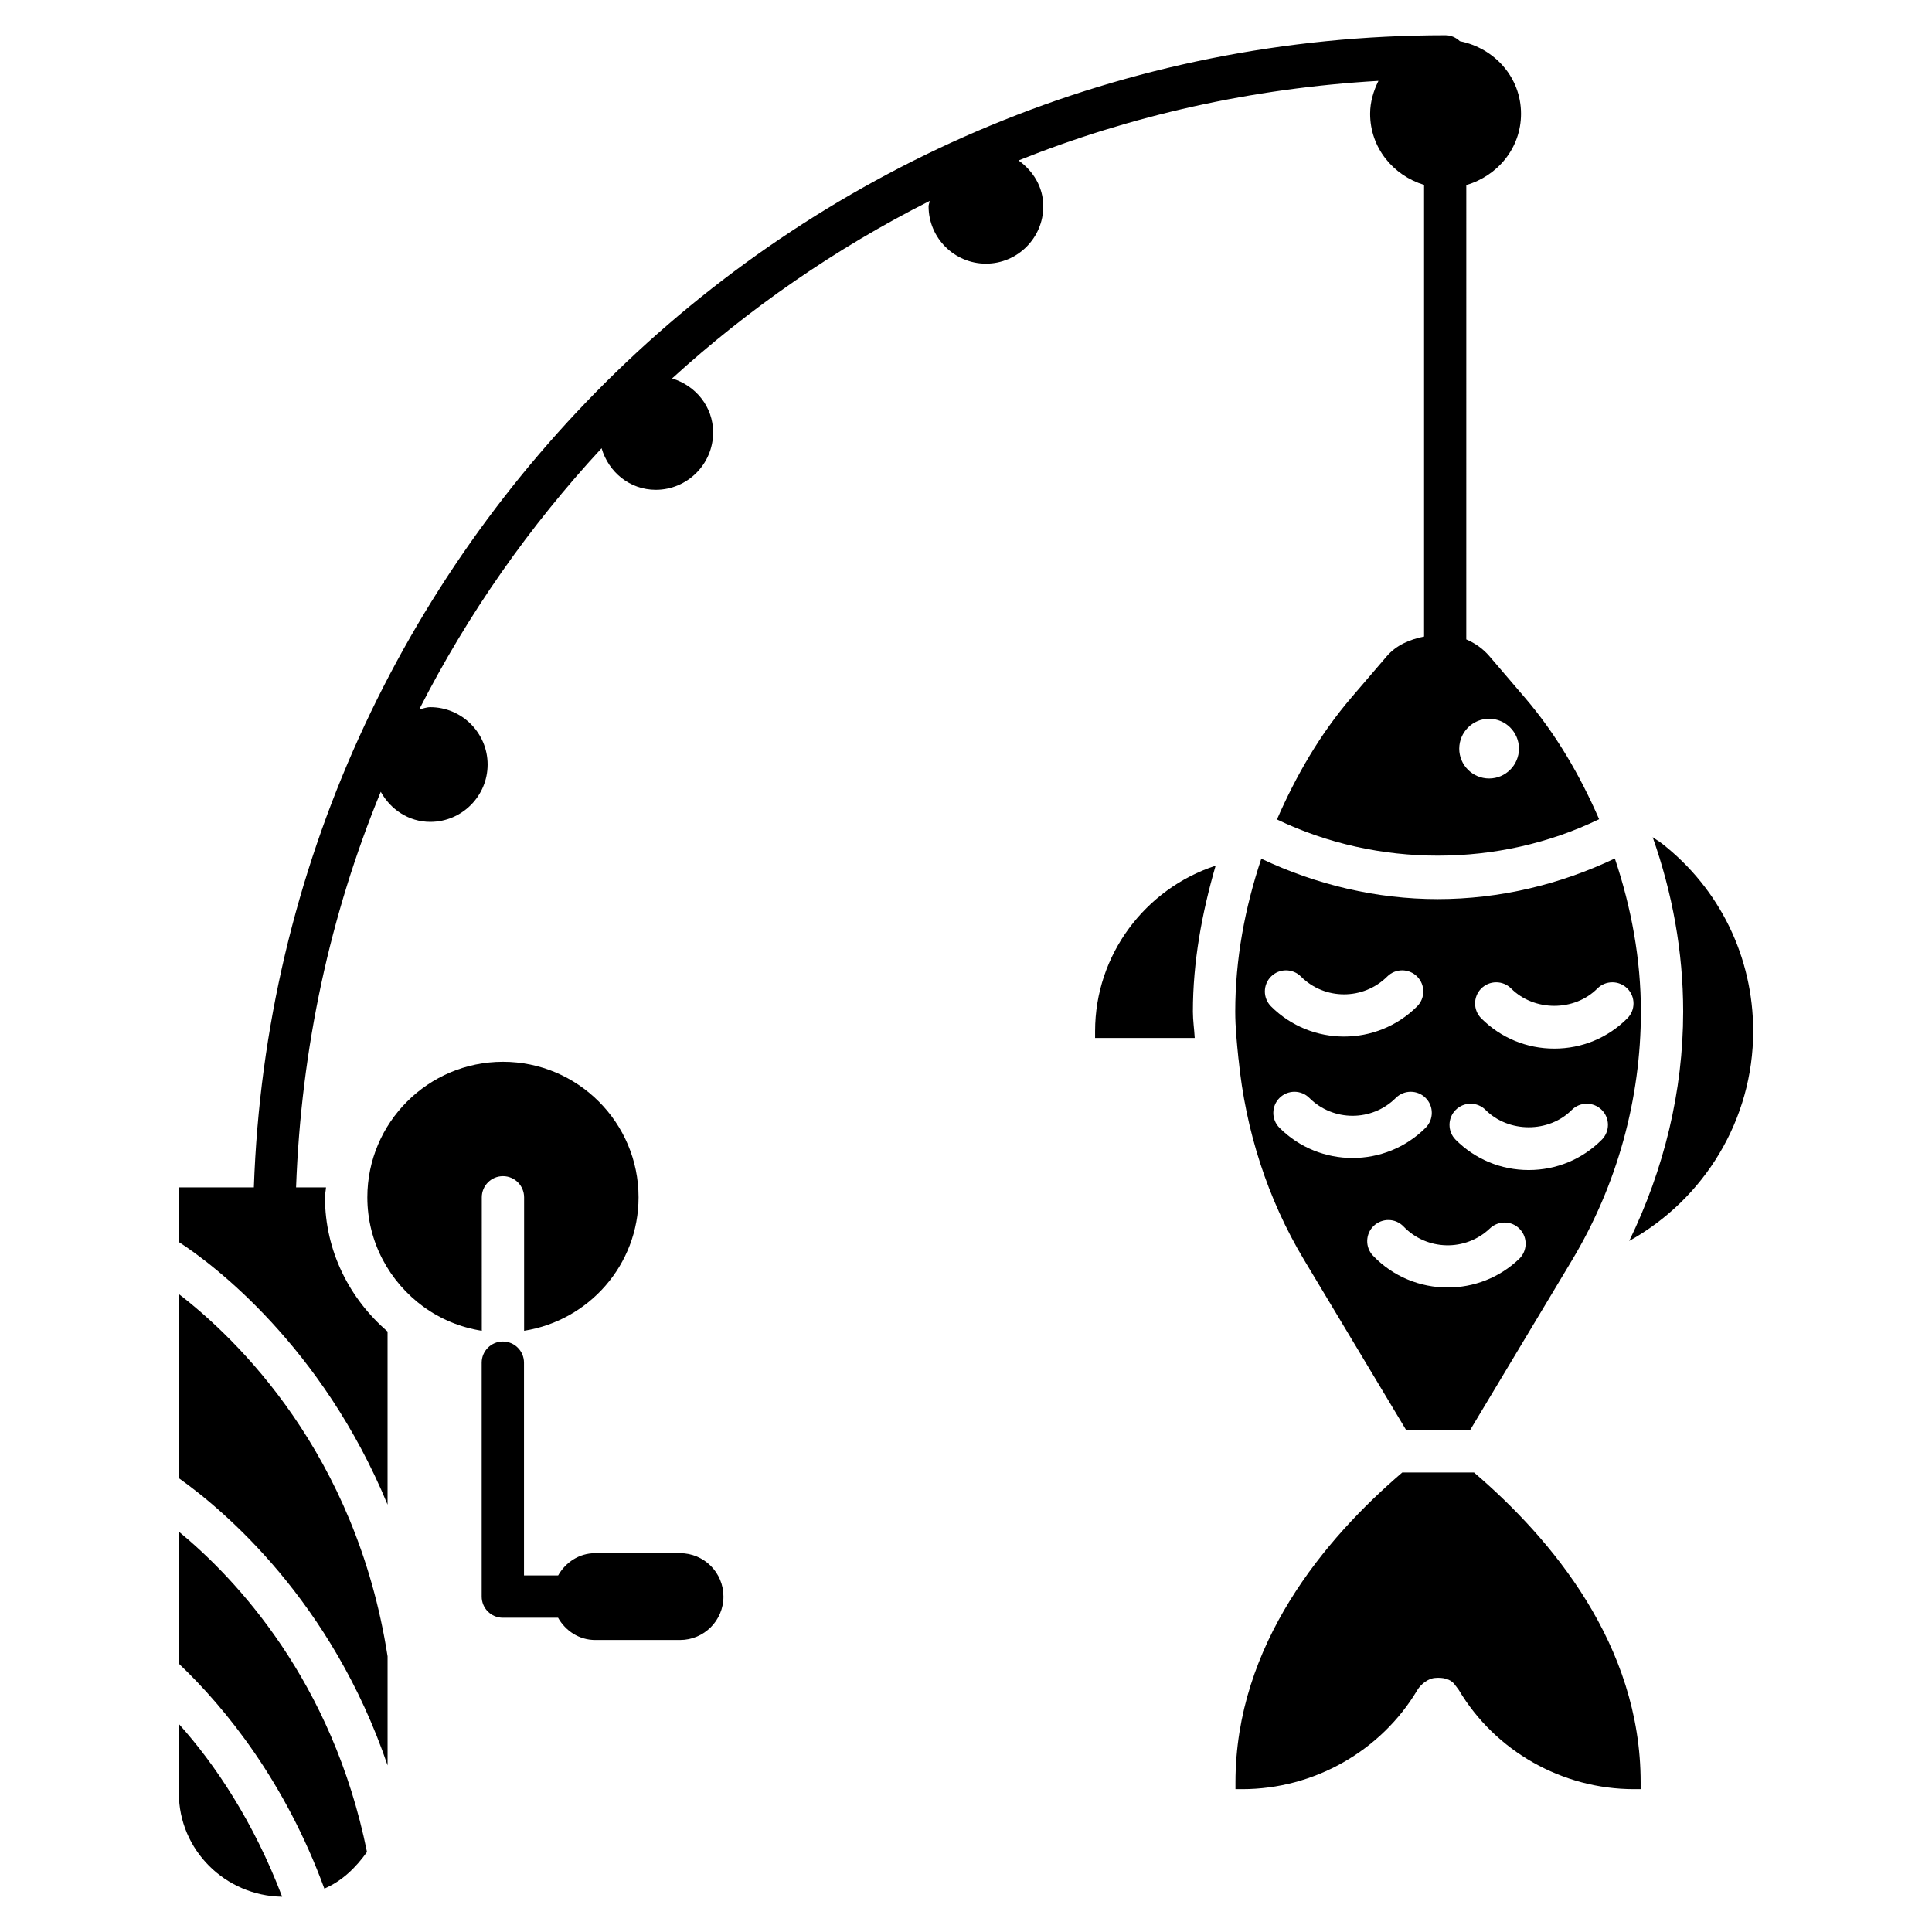
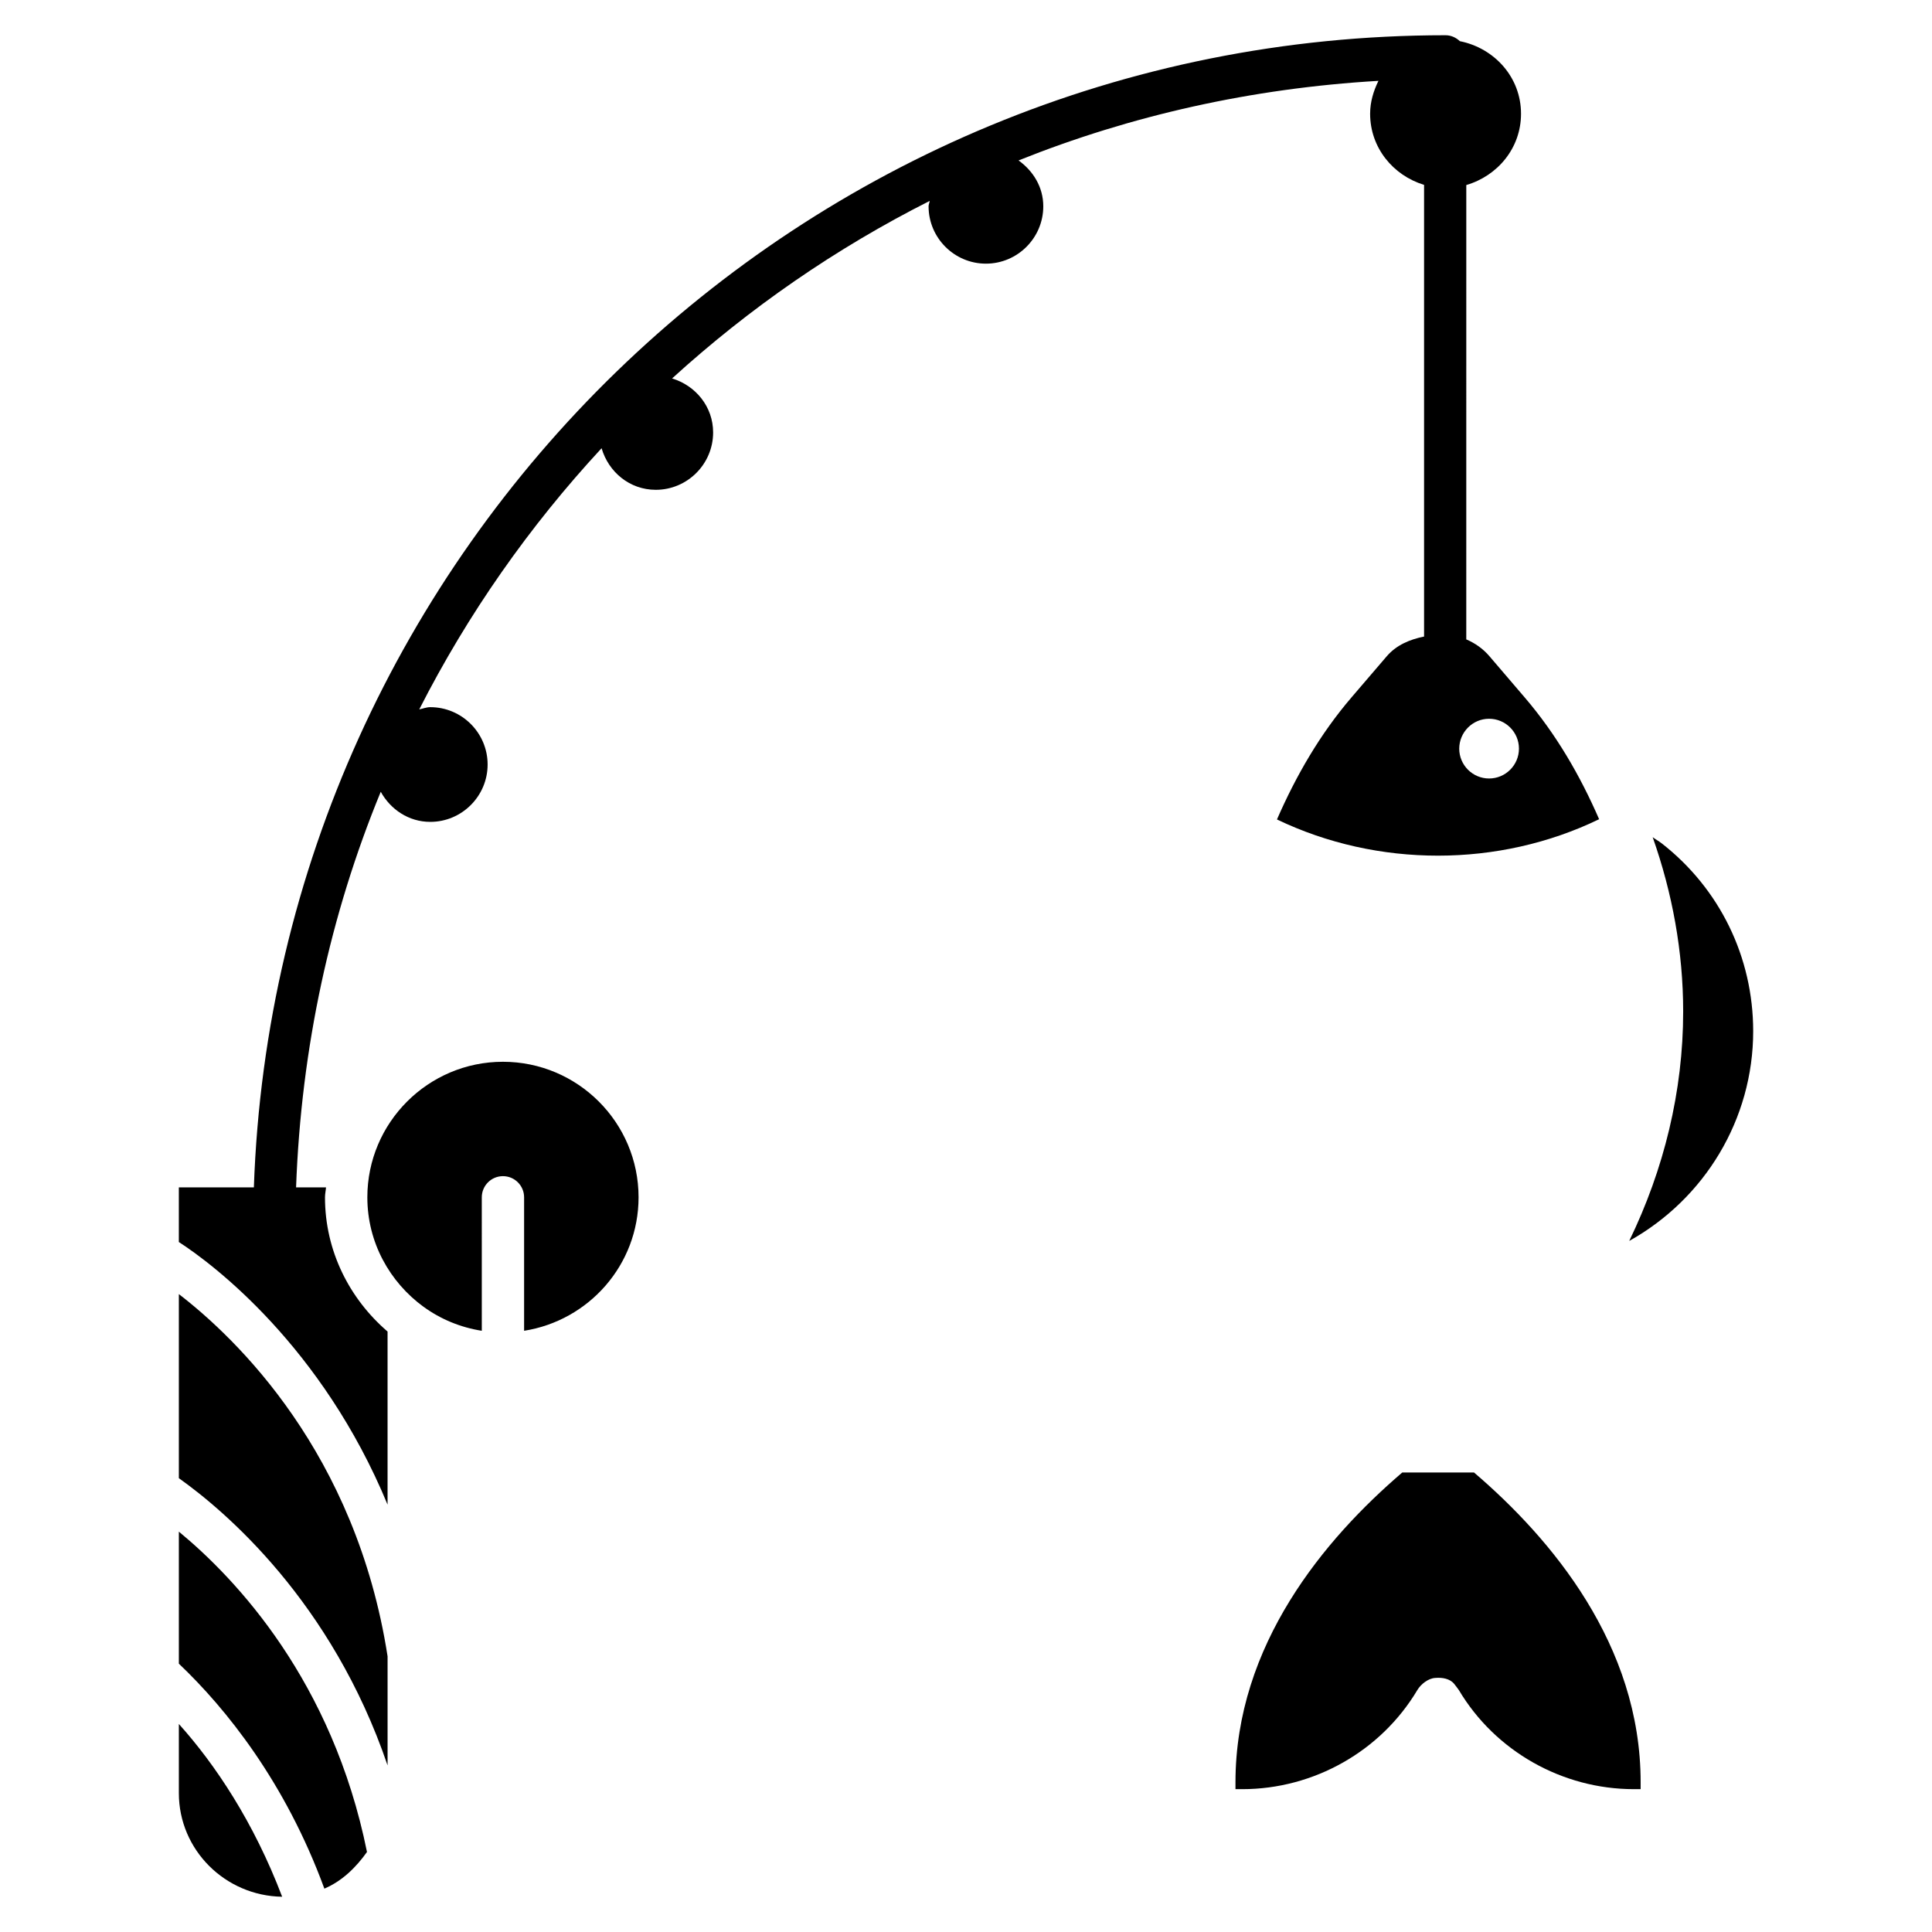
<svg xmlns="http://www.w3.org/2000/svg" fill="#000000" width="800px" height="800px" version="1.1" viewBox="144 144 512 512">
  <g>
-     <path d="m324.22 555.61h-22.484c-4.281 0-7.852 2.434-9.824 5.898h-9.047v-56.383c0-3.086-2.5-5.606-5.606-5.606-3.086 0-5.606 2.519-5.606 5.606v61.988c0 3.086 2.5 5.606 5.606 5.606h14.633c1.973 3.465 5.562 5.898 9.844 5.898h22.484c6.34 0 11.504-5.144 11.504-11.504 0-6.363-5.144-11.504-11.504-11.504z" />
    <path d="m509.3 165.43c-1.301 2.664-2.203 5.543-2.203 8.711 0 9.004 6.086 16.352 14.297 18.852v119.7c-3.758 0.754-7.348 2.246-9.91 5.246l-9.301 10.852c-8.355 9.742-14.715 20.781-19.773 32.371 26.641 12.805 58.797 12.805 85.375-0.062-5.039-11.566-11.398-22.566-19.734-32.285l-9.32-10.895c-1.699-1.996-3.82-3.484-6.152-4.473l0.004-120.41c8.312-2.434 14.504-9.805 14.504-18.895 0-9.676-7.055-17.402-16.207-19.23-1.008-0.945-2.309-1.574-3.801-1.574-170.7 0-309.93 136.01-315.8 305.33h-19.883v14.484c9.07 5.836 37.996 27.668 55.312 69.59v-45.867c-10.051-8.652-16.582-21.309-16.582-35.582 0-0.902 0.211-1.742 0.273-2.625h-7.934c1.344-36.969 9.047-72.316 22.441-104.84 2.582 4.68 7.41 7.977 13.121 7.977 8.375 0 15.199-6.824 15.199-15.199s-6.824-15.199-15.199-15.199c-1.027 0-1.953 0.398-2.918 0.586 12.887-25.312 29.176-48.527 48.32-69.207 1.848 6.32 7.453 11.02 14.359 11.02 8.375 0 15.199-6.824 15.199-15.199 0-6.844-4.641-12.426-10.875-14.316 20.445-18.621 43.348-34.469 68.266-47.043-0.043 0.484-0.293 0.922-0.293 1.426 0 8.375 6.824 15.199 15.199 15.199s15.199-6.824 15.199-15.199c0-5.102-2.688-9.383-6.551-12.156 29.789-11.938 61.863-19.137 95.367-21.09zm29.324 169.05c4.367 0 7.914 3.547 7.914 7.914 0 4.367-3.547 7.914-7.914 7.914-4.367 0-7.914-3.547-7.914-7.914 0.023-4.363 3.551-7.914 7.914-7.914z" />
-     <path d="m434.21 417.27v1.805h26.406c-0.125-2.332-0.484-4.641-0.484-6.992 0-13.227 2.394-26.137 6.023-38.668-18.676 6.113-31.945 23.621-31.945 43.855z" />
    <path d="m271.68 461.3c0-3.086 2.5-5.606 5.606-5.606s5.606 2.519 5.606 5.606v35.371c17.152-2.707 30.332-17.465 30.332-35.371 0-19.816-16.121-35.918-35.938-35.918s-35.938 16.121-35.938 35.918c0 11.945 5.918 22.461 14.883 29.012 0.02 0.02 0.02 0.02 0.043 0.02 4.473 3.254 9.719 5.438 15.406 6.34z" />
    <path d="m534.62 534.22h-18.996c-20.508 17.551-44.211 45.637-44.211 82.141v1.785h1.805c18.957 0 36.734-10.055 46.391-26.262 0.945-1.574 2.898-3.106 4.723-3.211 1.848-0.168 3.906 0.168 5.059 1.594 0.148 0.188 1.09 1.406 1.219 1.617 9.637 16.207 27.414 26.262 46.391 26.262h1.785v-1.785c0.023-36.504-23.656-64.594-44.164-82.141z" />
    <path d="m191.4 549.9v34.992c12.512 11.883 28.215 31.402 38.562 59.617 4.703-2.016 8.355-5.582 11.293-9.719-9.148-45.277-34.613-72.316-49.855-84.891z" />
-     <path d="m191.4 619.2c0 15.031 12.258 27.227 27.375 27.457-7.516-19.773-17.738-35.059-27.375-45.785z" />
+     <path d="m191.4 619.2c0 15.031 12.258 27.227 27.375 27.457-7.516-19.773-17.738-35.059-27.375-45.785" />
    <path d="m191.4 486.95v48.785c12.156 8.629 40.535 32.645 55.312 76.117v-28.906c-8.371-53.91-40.051-84.242-55.312-95.996z" />
    <path d="m584.37 367.5c-0.777-0.609-1.617-1.051-2.394-1.637 5.207 14.758 8.082 30.332 8.082 46.203 0 21.141-5.102 41.859-14.297 60.793 19.984-11.148 32.852-32.223 32.852-55.609-0.016-19.605-8.855-37.742-24.242-49.75z" />
-     <path d="m472.23 424.68s-0.02 0 0 0c1.848 18.766 7.621 36.969 17.383 53.234l27.059 45.113h16.898l27.059-45.113c11.922-19.879 18.223-42.656 18.223-65.832 0-13.918-2.539-27.562-6.906-40.578-14.547 6.926-30.586 10.77-46.938 10.77-16.27 0-32.223-3.82-46.75-10.707-4.344 12.992-6.906 26.617-6.906 40.516 0 4.219 0.441 8.398 0.859 12.574 0 0.004 0.02 0.004 0.02 0.023zm64.32-18.723c2.184-2.184 5.731-2.184 7.914 0 6.129 6.129 16.773 6.129 22.859 0 2.184-2.184 5.731-2.184 7.934 0 2.184 2.184 2.184 5.731 0 7.914-5.164 5.184-12.027 8.02-19.355 8.02-7.305 0-14.168-2.832-19.355-8.02-2.18-2.184-2.18-5.731 0.004-7.914zm-6.781 32.18c2.184-2.184 5.731-2.184 7.914 0 6.129 6.129 16.773 6.129 22.859 0 2.184-2.184 5.731-2.184 7.934 0 2.203 2.184 2.184 5.731 0 7.914-5.164 5.184-12.027 8.02-19.355 8.02-7.305 0-14.168-2.832-19.355-8.02-2.176-2.184-2.176-5.731 0.004-7.914zm9.07 31.406c2.227-2.121 5.773-2.098 7.914 0.168 2.141 2.227 2.059 5.773-0.168 7.914-5.312 5.082-12.133 7.578-18.934 7.578-7.223 0-14.402-2.812-19.773-8.418-2.141-2.227-2.059-5.773 0.168-7.914 2.227-2.121 5.773-2.078 7.914 0.168 6.148 6.422 16.414 6.676 22.879 0.504zm-17.047-26.66c-5.332 5.332-12.344 7.996-19.355 7.996s-14.023-2.664-19.355-7.996c-2.184-2.184-2.184-5.731 0-7.914 2.184-2.184 5.731-2.184 7.914 0 6.32 6.297 16.582 6.297 22.902 0 2.184-2.184 5.731-2.184 7.914 0 2.188 2.184 2.164 5.731-0.02 7.914zm-40.953-40.098c2.184-2.184 5.731-2.184 7.914 0 6.297 6.297 16.543 6.297 22.883 0 2.184-2.184 5.731-2.184 7.914 0 2.184 2.184 2.184 5.731 0 7.914-5.332 5.332-12.344 7.996-19.355 7.996-7.012 0-14.023-2.664-19.355-7.996-2.184-2.184-2.184-5.731 0-7.914z" />
  </g>
</svg>